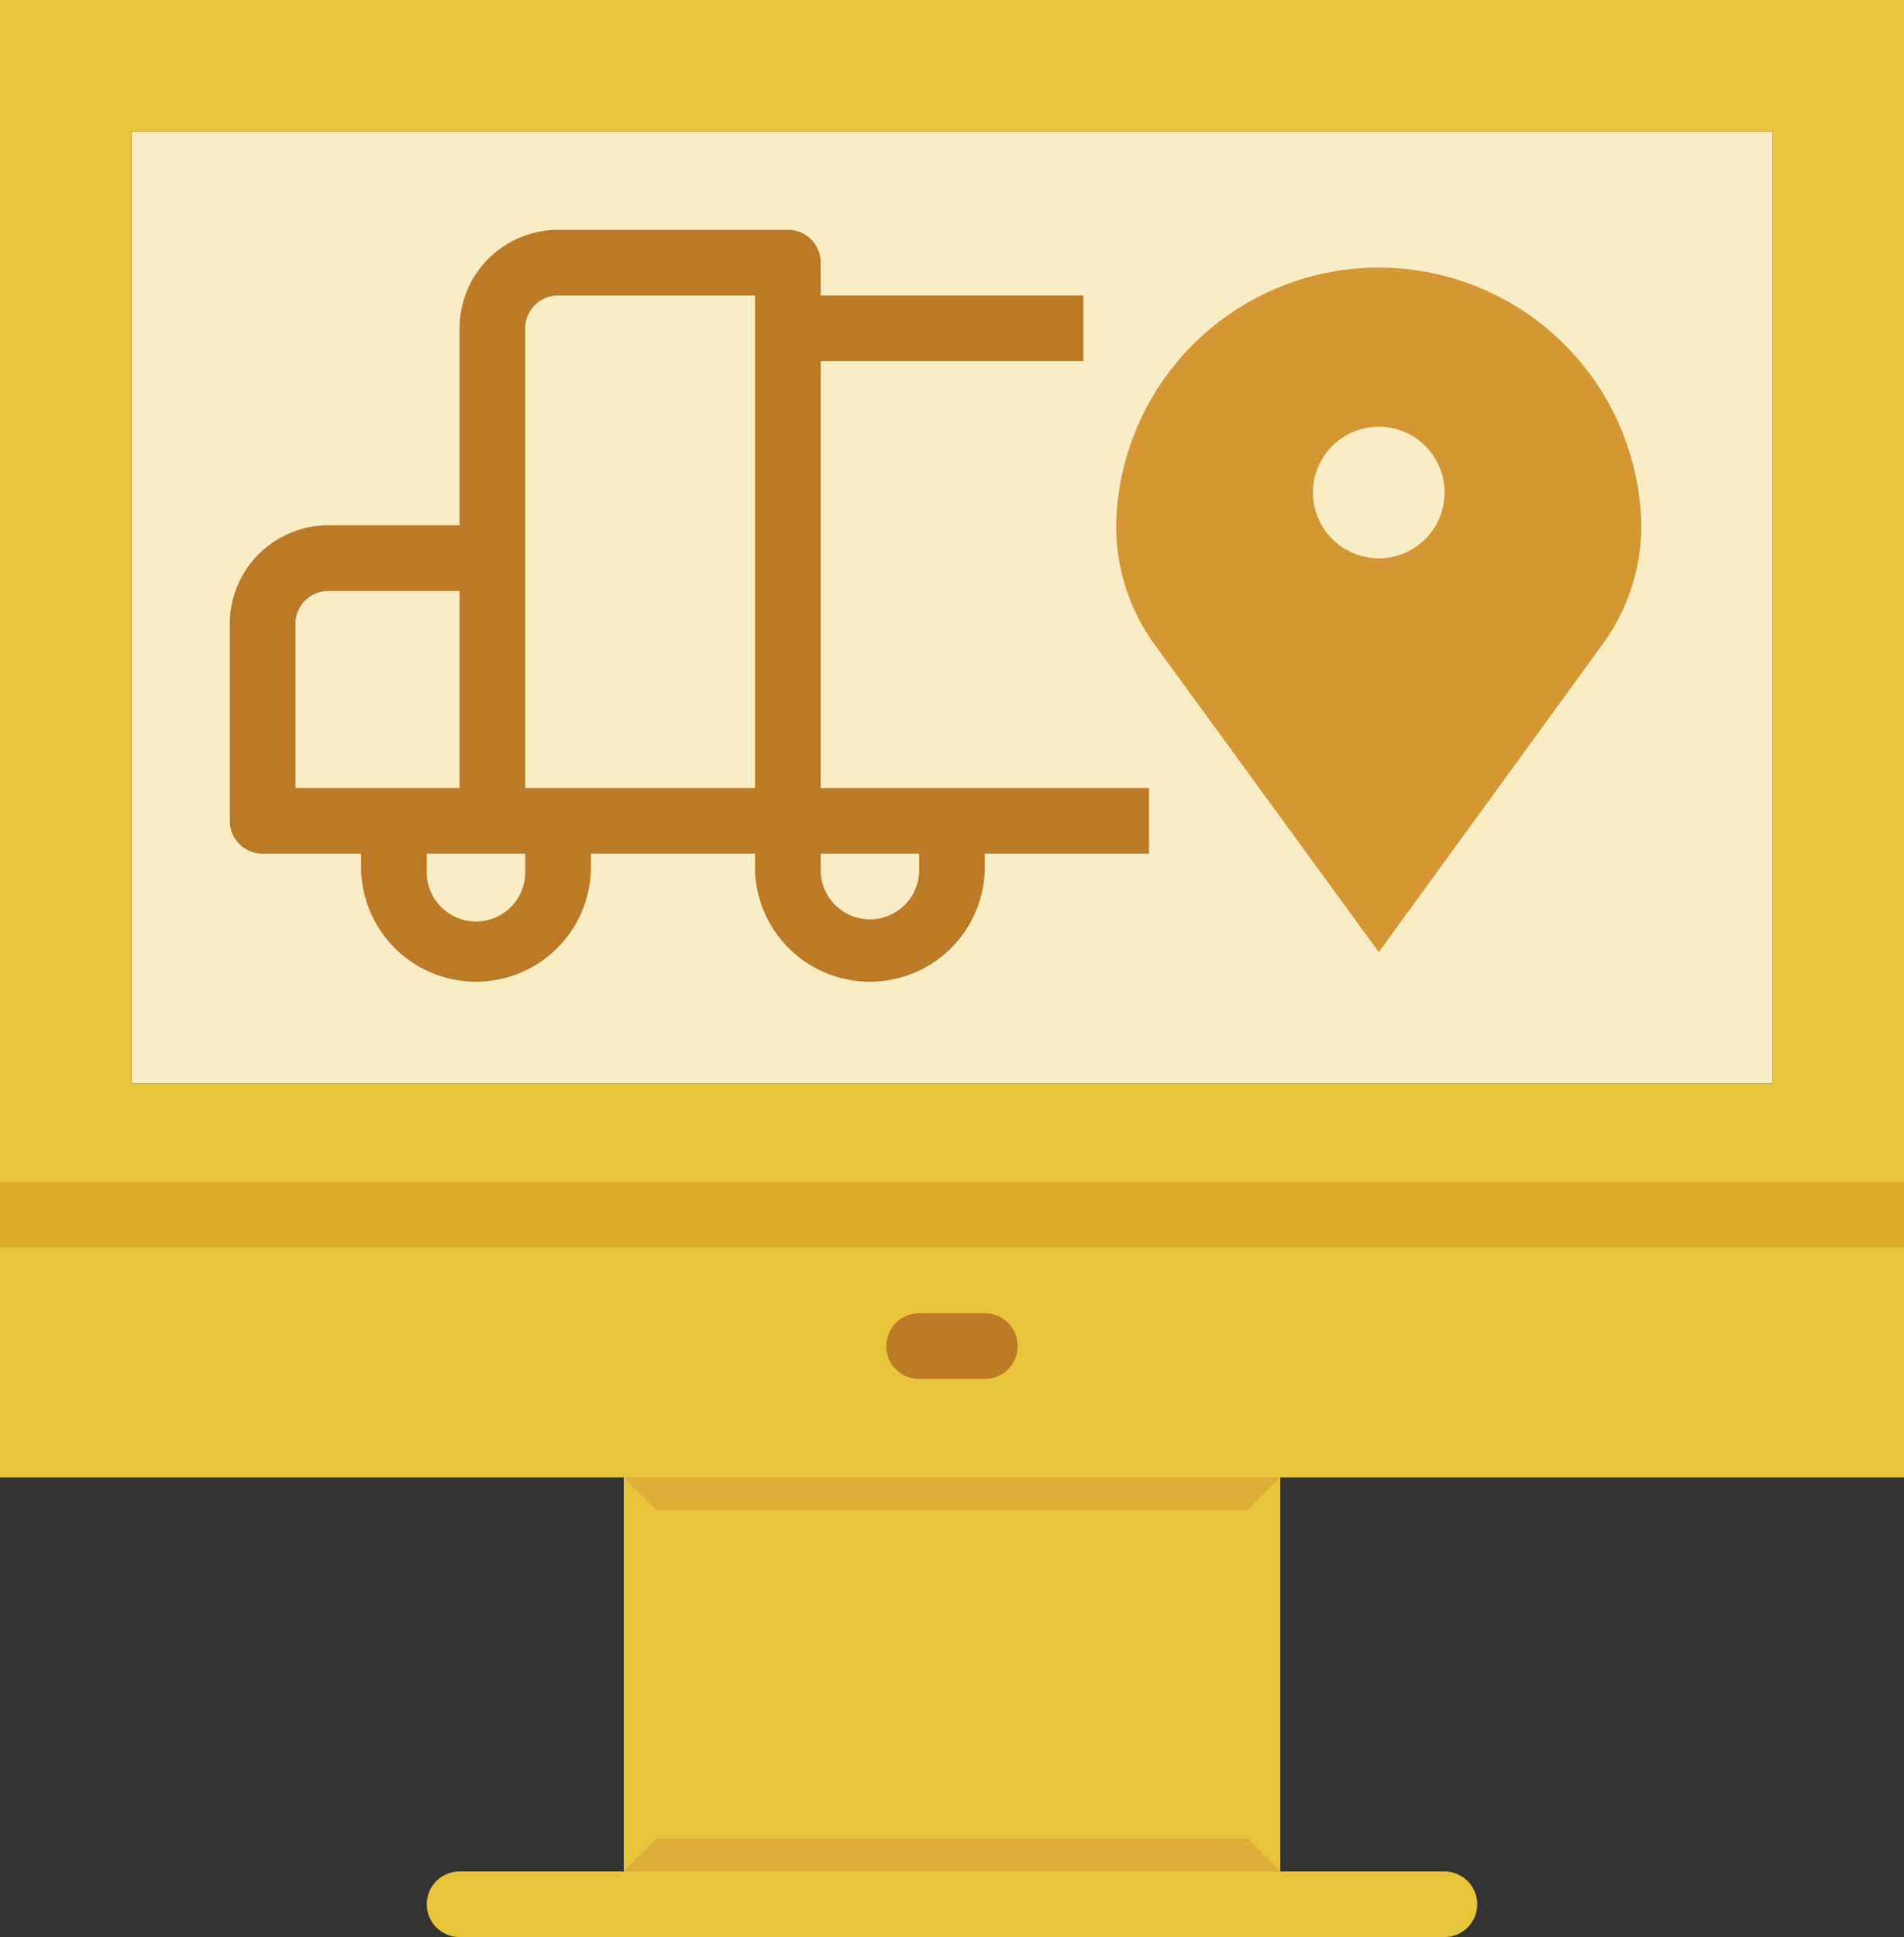
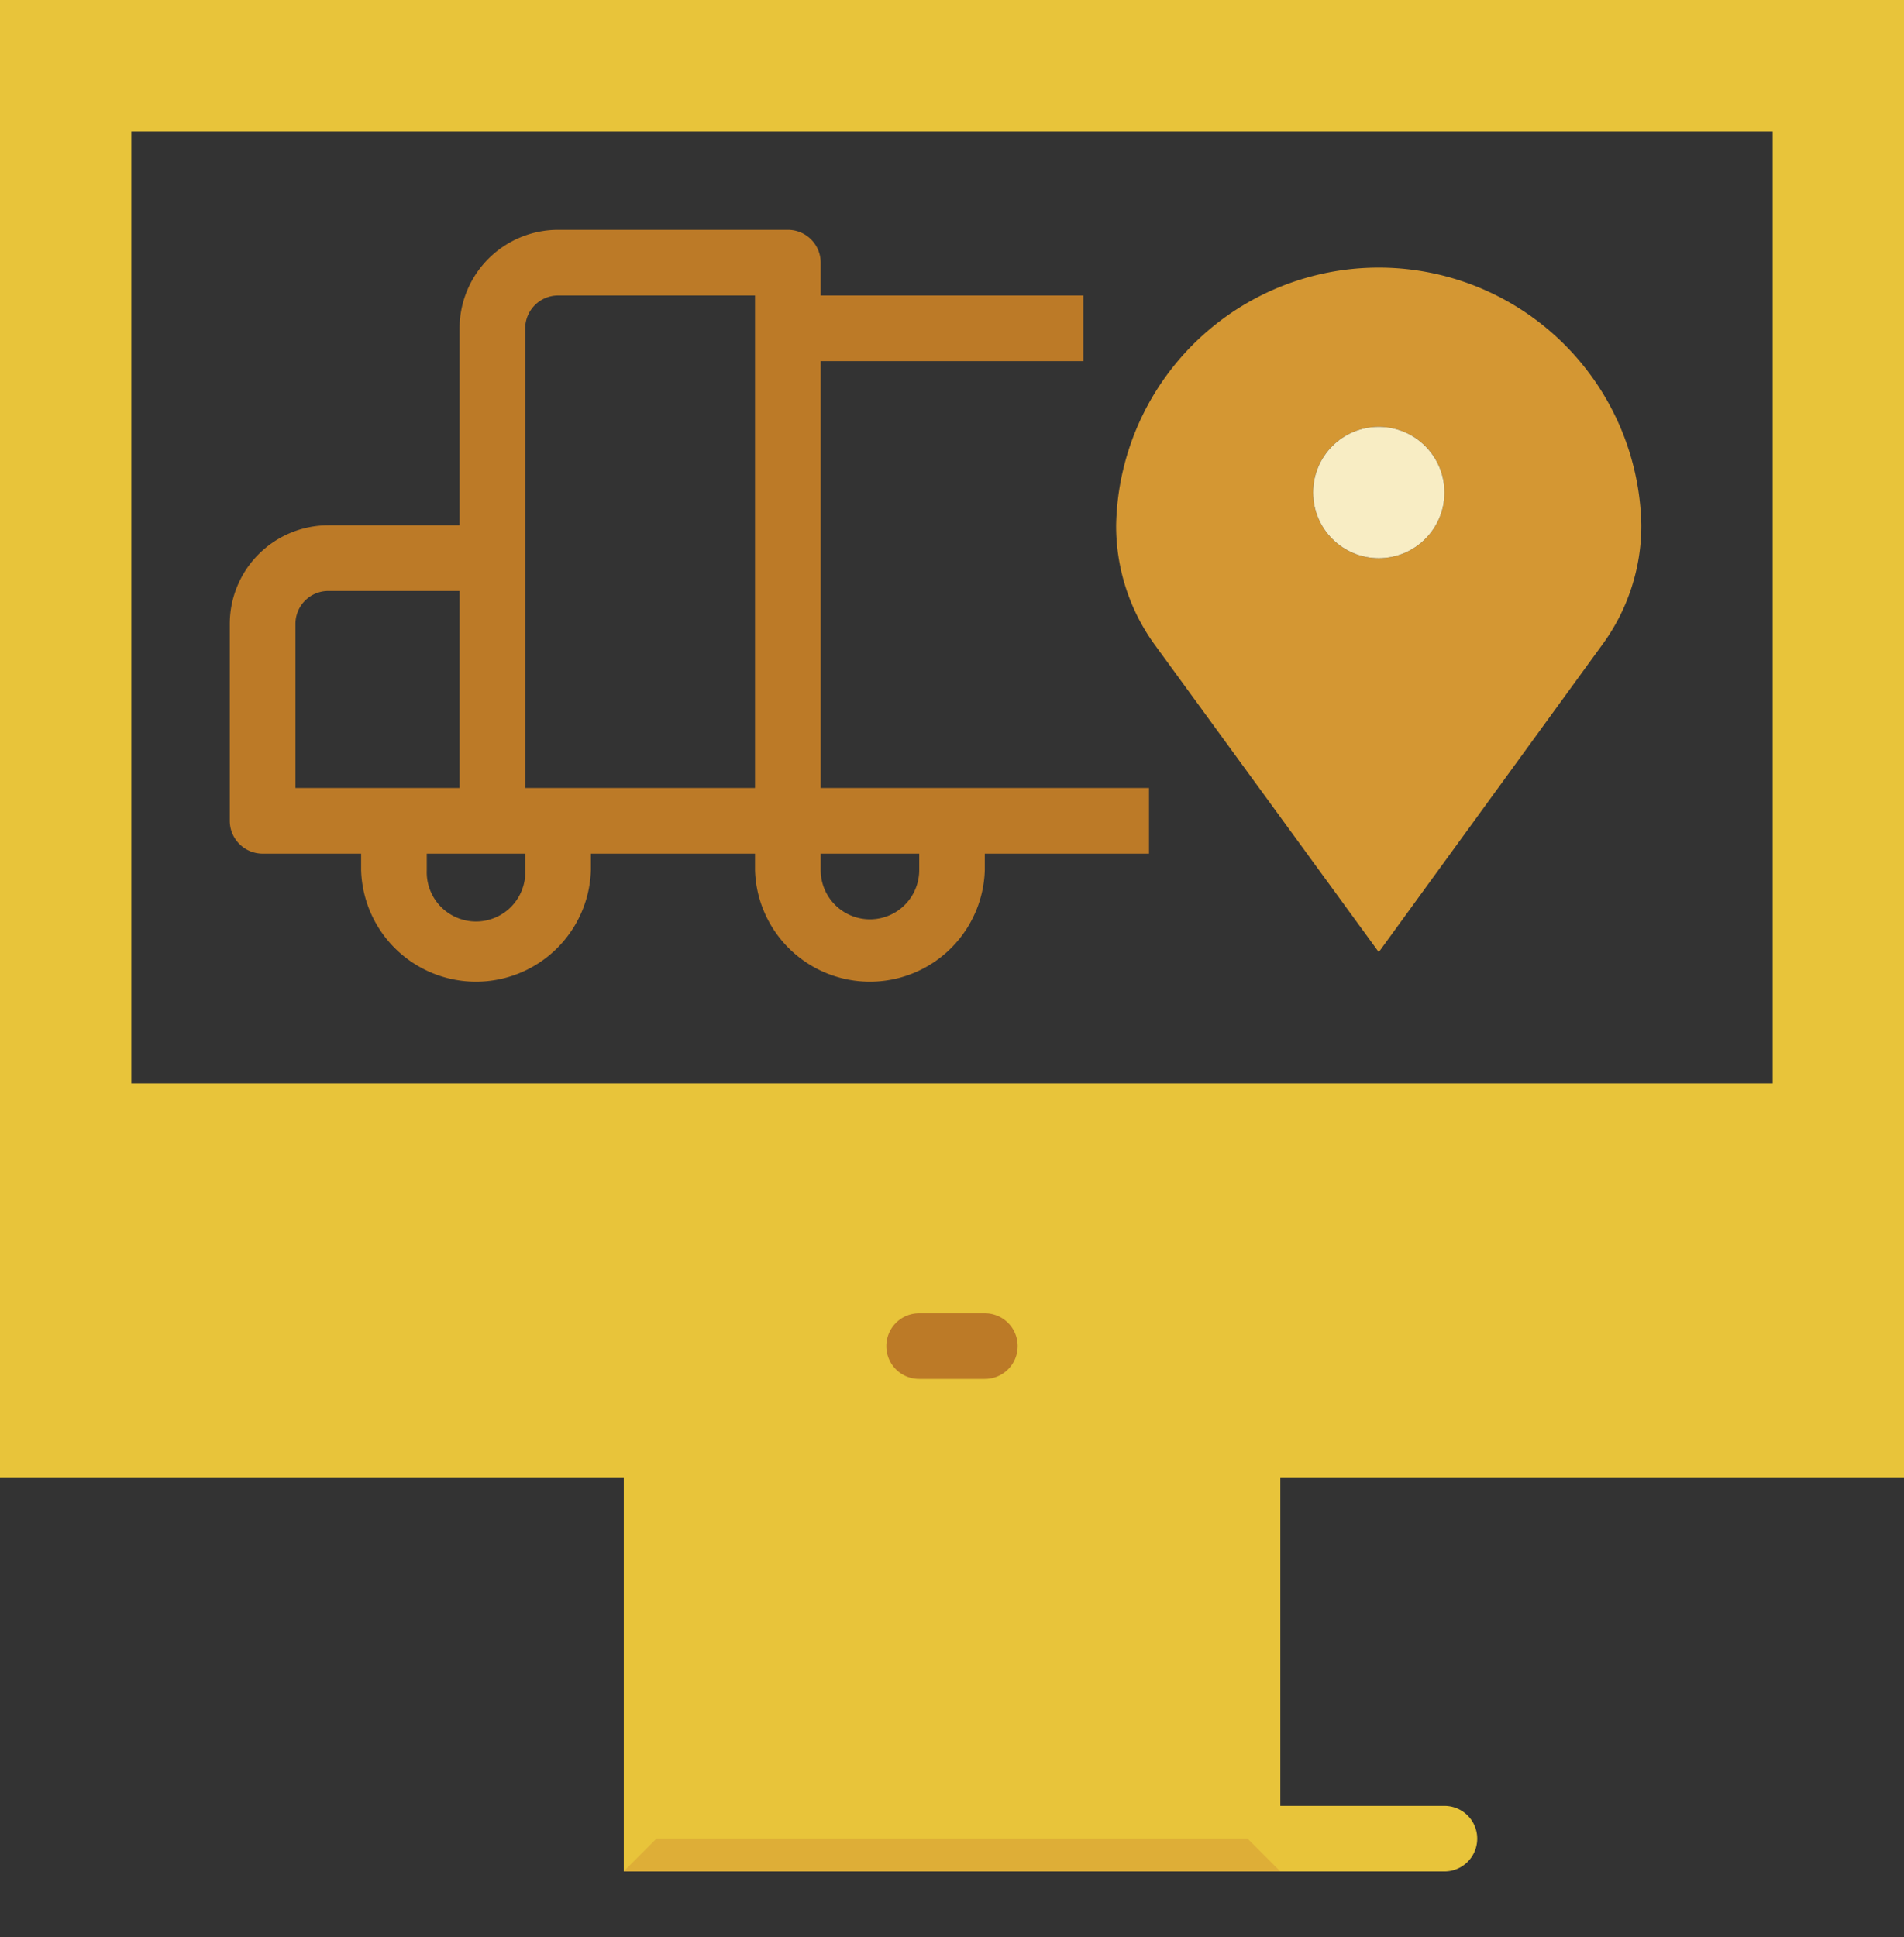
<svg xmlns="http://www.w3.org/2000/svg" viewBox="0 0 199.78 203.22">
  <rect x="0" y="0" width="199.78" height="203.22" fill="#333333" stroke="none" />
  <defs>
    <style>.cls-1{fill:#f8edc4}.cls-2{fill:#d49733}.cls-5{opacity:.5}</style>
  </defs>
  <g id="Layer_2" data-name="Layer 2">
    <g id="Layer_1-2" data-name="Layer 1">
-       <path class="cls-1" d="M13.78 13.78v99.89H186V13.78z" />
      <path class="cls-2" d="M144.67 99.89l23.5-32.32a21.13 21.13 0 0 0 4.05-12.46 27.56 27.56 0 0 0-55.11 0 21.2 21.2 0 0 0 4 12.46zm0-55.11a6.89 6.89 0 1 1-6.89 6.89 6.89 6.89 0 0 1 6.89-6.89z" />
      <circle class="cls-1" cx="144.67" cy="51.67" r="6.89" />
-       <path d="M199.78 0H0v155h65.45v41.34H48.22a3.44 3.44 0 0 0-3.44 3.44 3.44 3.44 0 0 0 3.44 3.44h103.34a3.44 3.44 0 0 0 3.44-3.44 3.44 3.44 0 0 0-3.44-3.44h-17.22V155h65.44V0zM186 113.67H13.78V13.78H186z" fill="#e8c43a" />
+       <path d="M199.78 0H0v155h65.45v41.34H48.22h103.34a3.44 3.44 0 0 0 3.44-3.44 3.44 3.44 0 0 0-3.44-3.44h-17.22V155h65.44V0zM186 113.67H13.78V13.78H186z" fill="#e8c43a" />
      <path d="M103.33 144.67h-6.88a3.44 3.44 0 0 1-3.45-3.45 3.44 3.44 0 0 1 3.45-3.44h6.88a3.44 3.44 0 0 1 3.45 3.44 3.44 3.44 0 0 1-3.45 3.45zm17.23-62H86.11V37.89h27.56V31H86.11v-3.44a3.44 3.44 0 0 0-3.44-3.45H58.56a10.35 10.35 0 0 0-10.34 10.33v20.67H34.44a10.35 10.35 0 0 0-10.33 10.34v20.66a3.45 3.45 0 0 0 3.45 3.45h10.33v1.72a12.06 12.06 0 0 0 24.11 0v-1.72h17.22v1.72a12.06 12.06 0 0 0 24.11 0v-1.72h17.23zM55.11 34.44A3.45 3.45 0 0 1 58.56 31h20.66v51.67H55.11V34.44zM31 65.45A3.45 3.45 0 0 1 34.44 62h13.78v20.67H31zm24.11 25.83a5.17 5.17 0 1 1-10.33 0v-1.72h10.33zm41.34 0a5.17 5.17 0 0 1-10.34 0v-1.72h10.34z" fill="#bc7a27" />
      <g class="cls-5">
        <path class="cls-2" d="M68.89 192.89l-3.45 3.45h68.9l-3.45-3.45h-62z" />
      </g>
      <g class="cls-5">
-         <path class="cls-2" d="M65.44 155l3.45 3.45h62l3.45-3.45h-68.9z" />
-       </g>
-       <path fill="#dcab27" d="M0 124h199.78v6.89H0z" />
+         </g>
    </g>
  </g>
</svg>